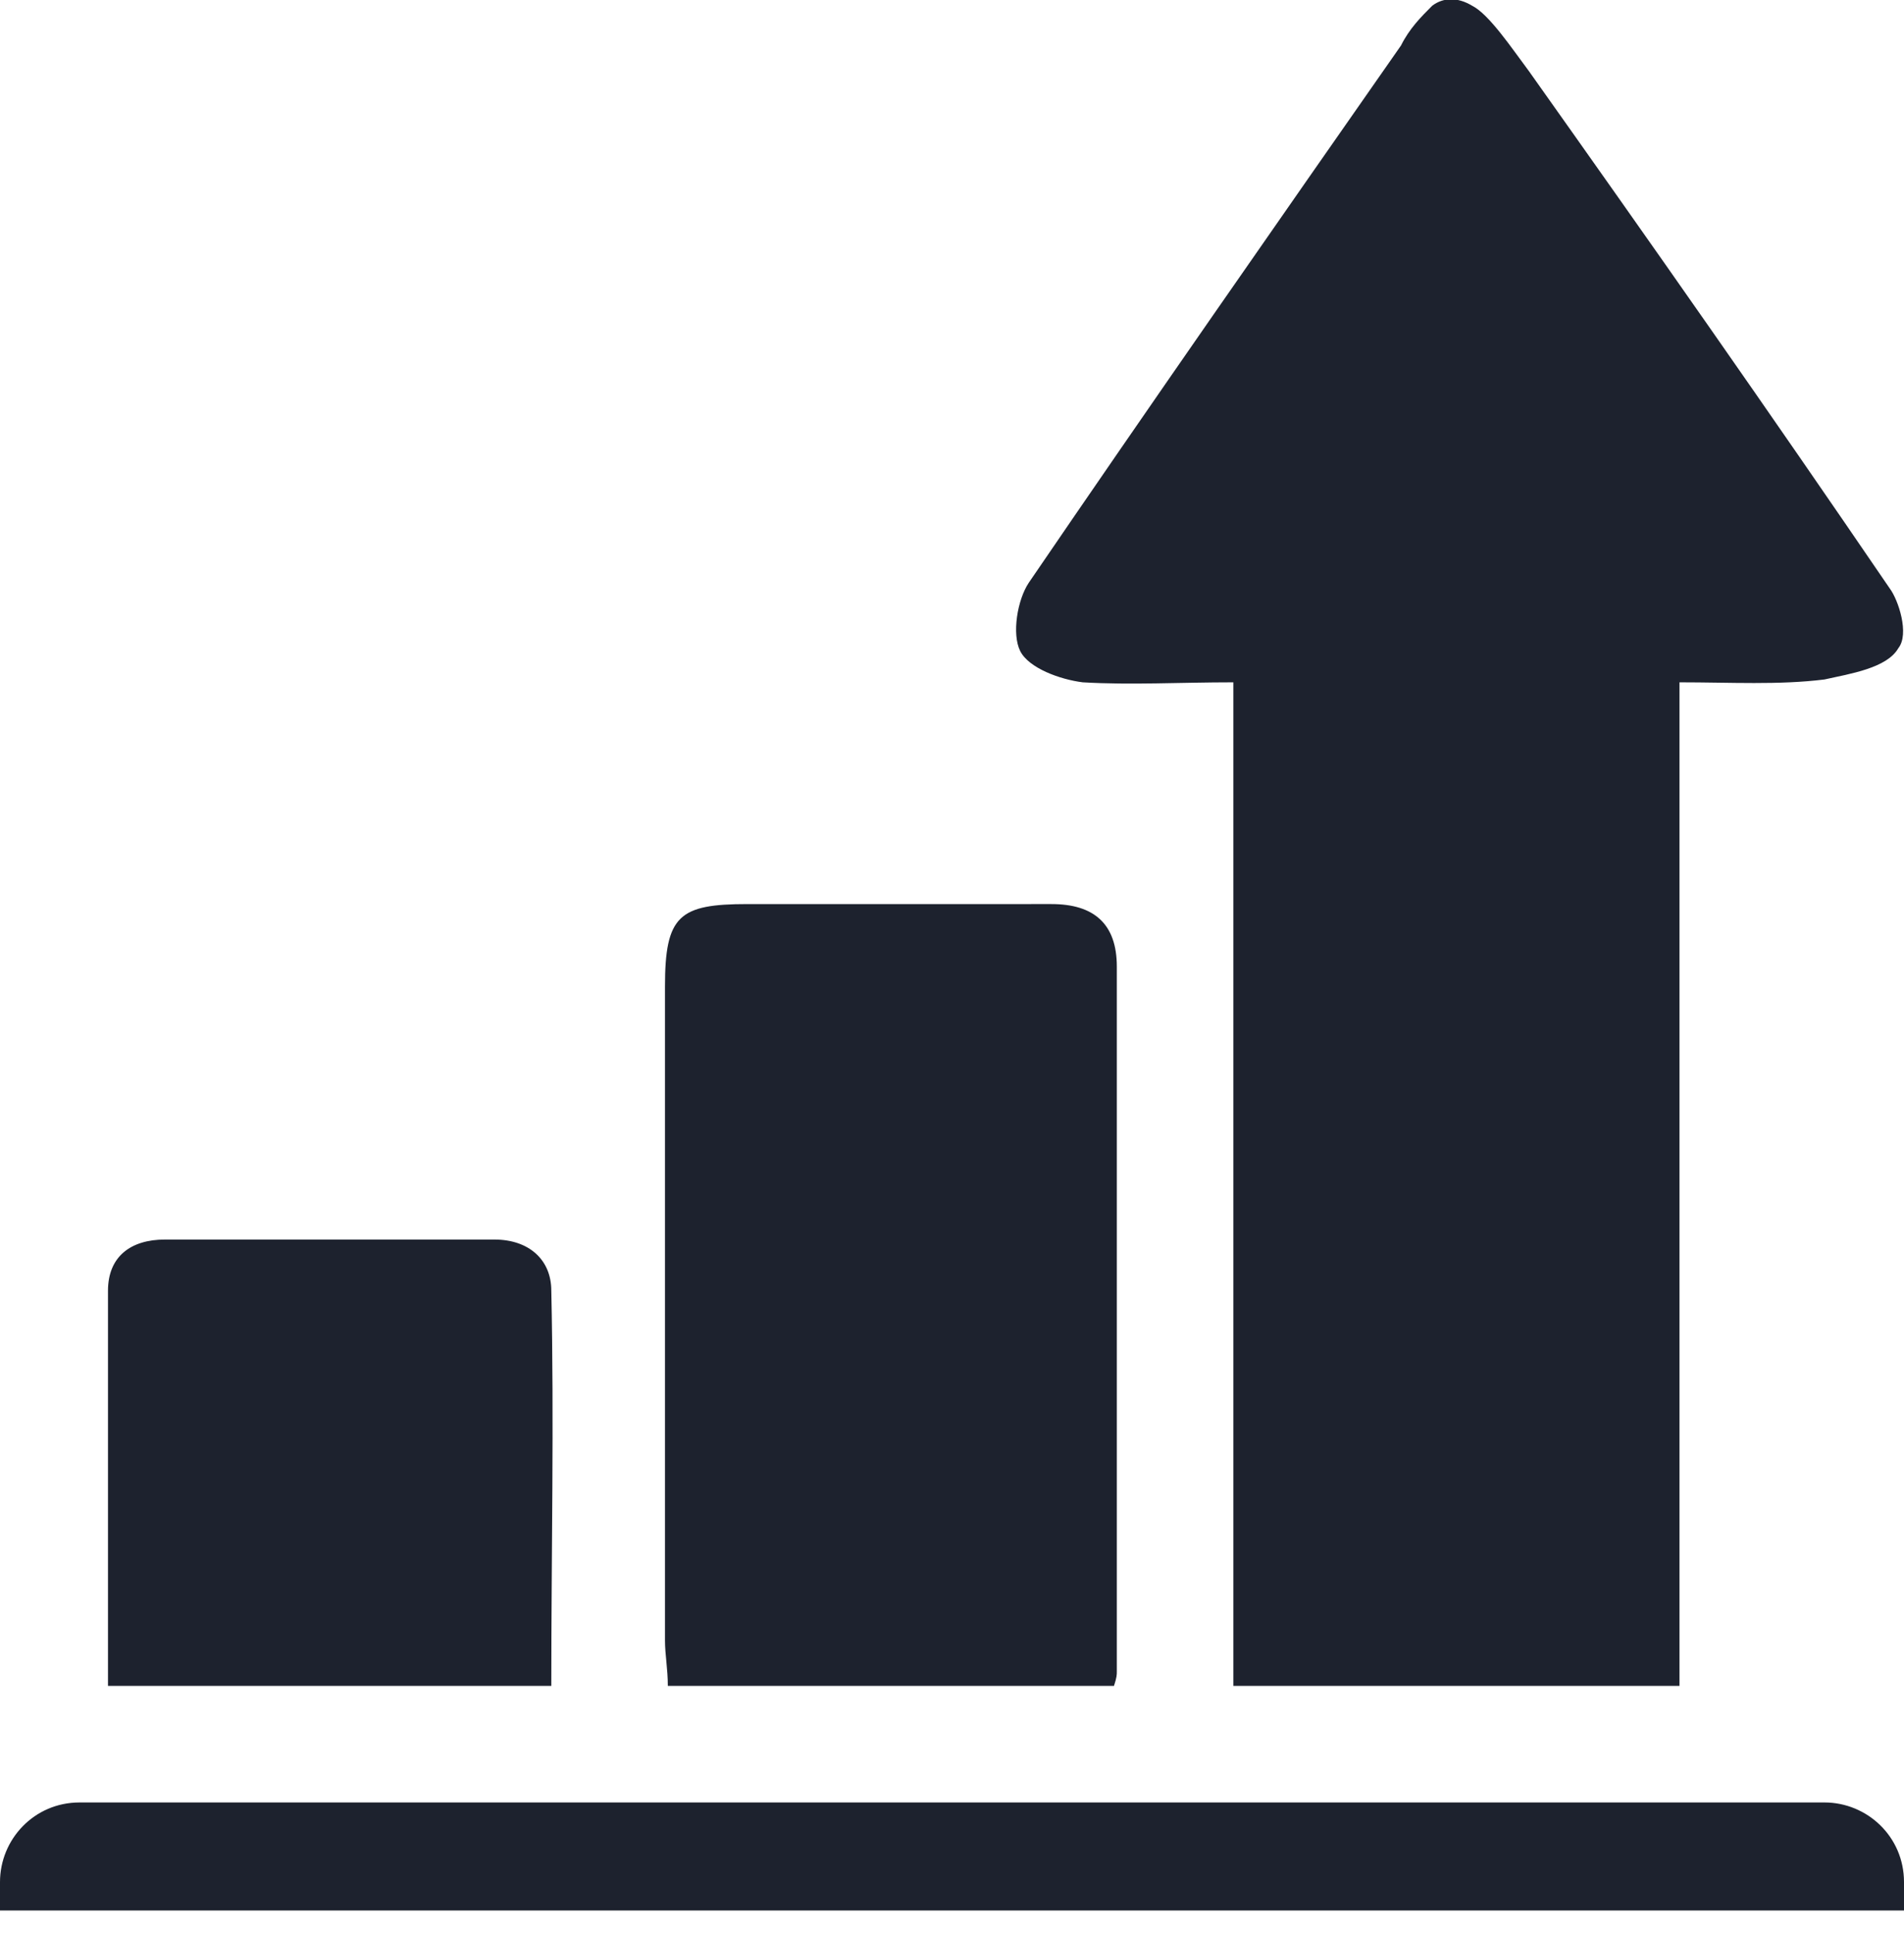
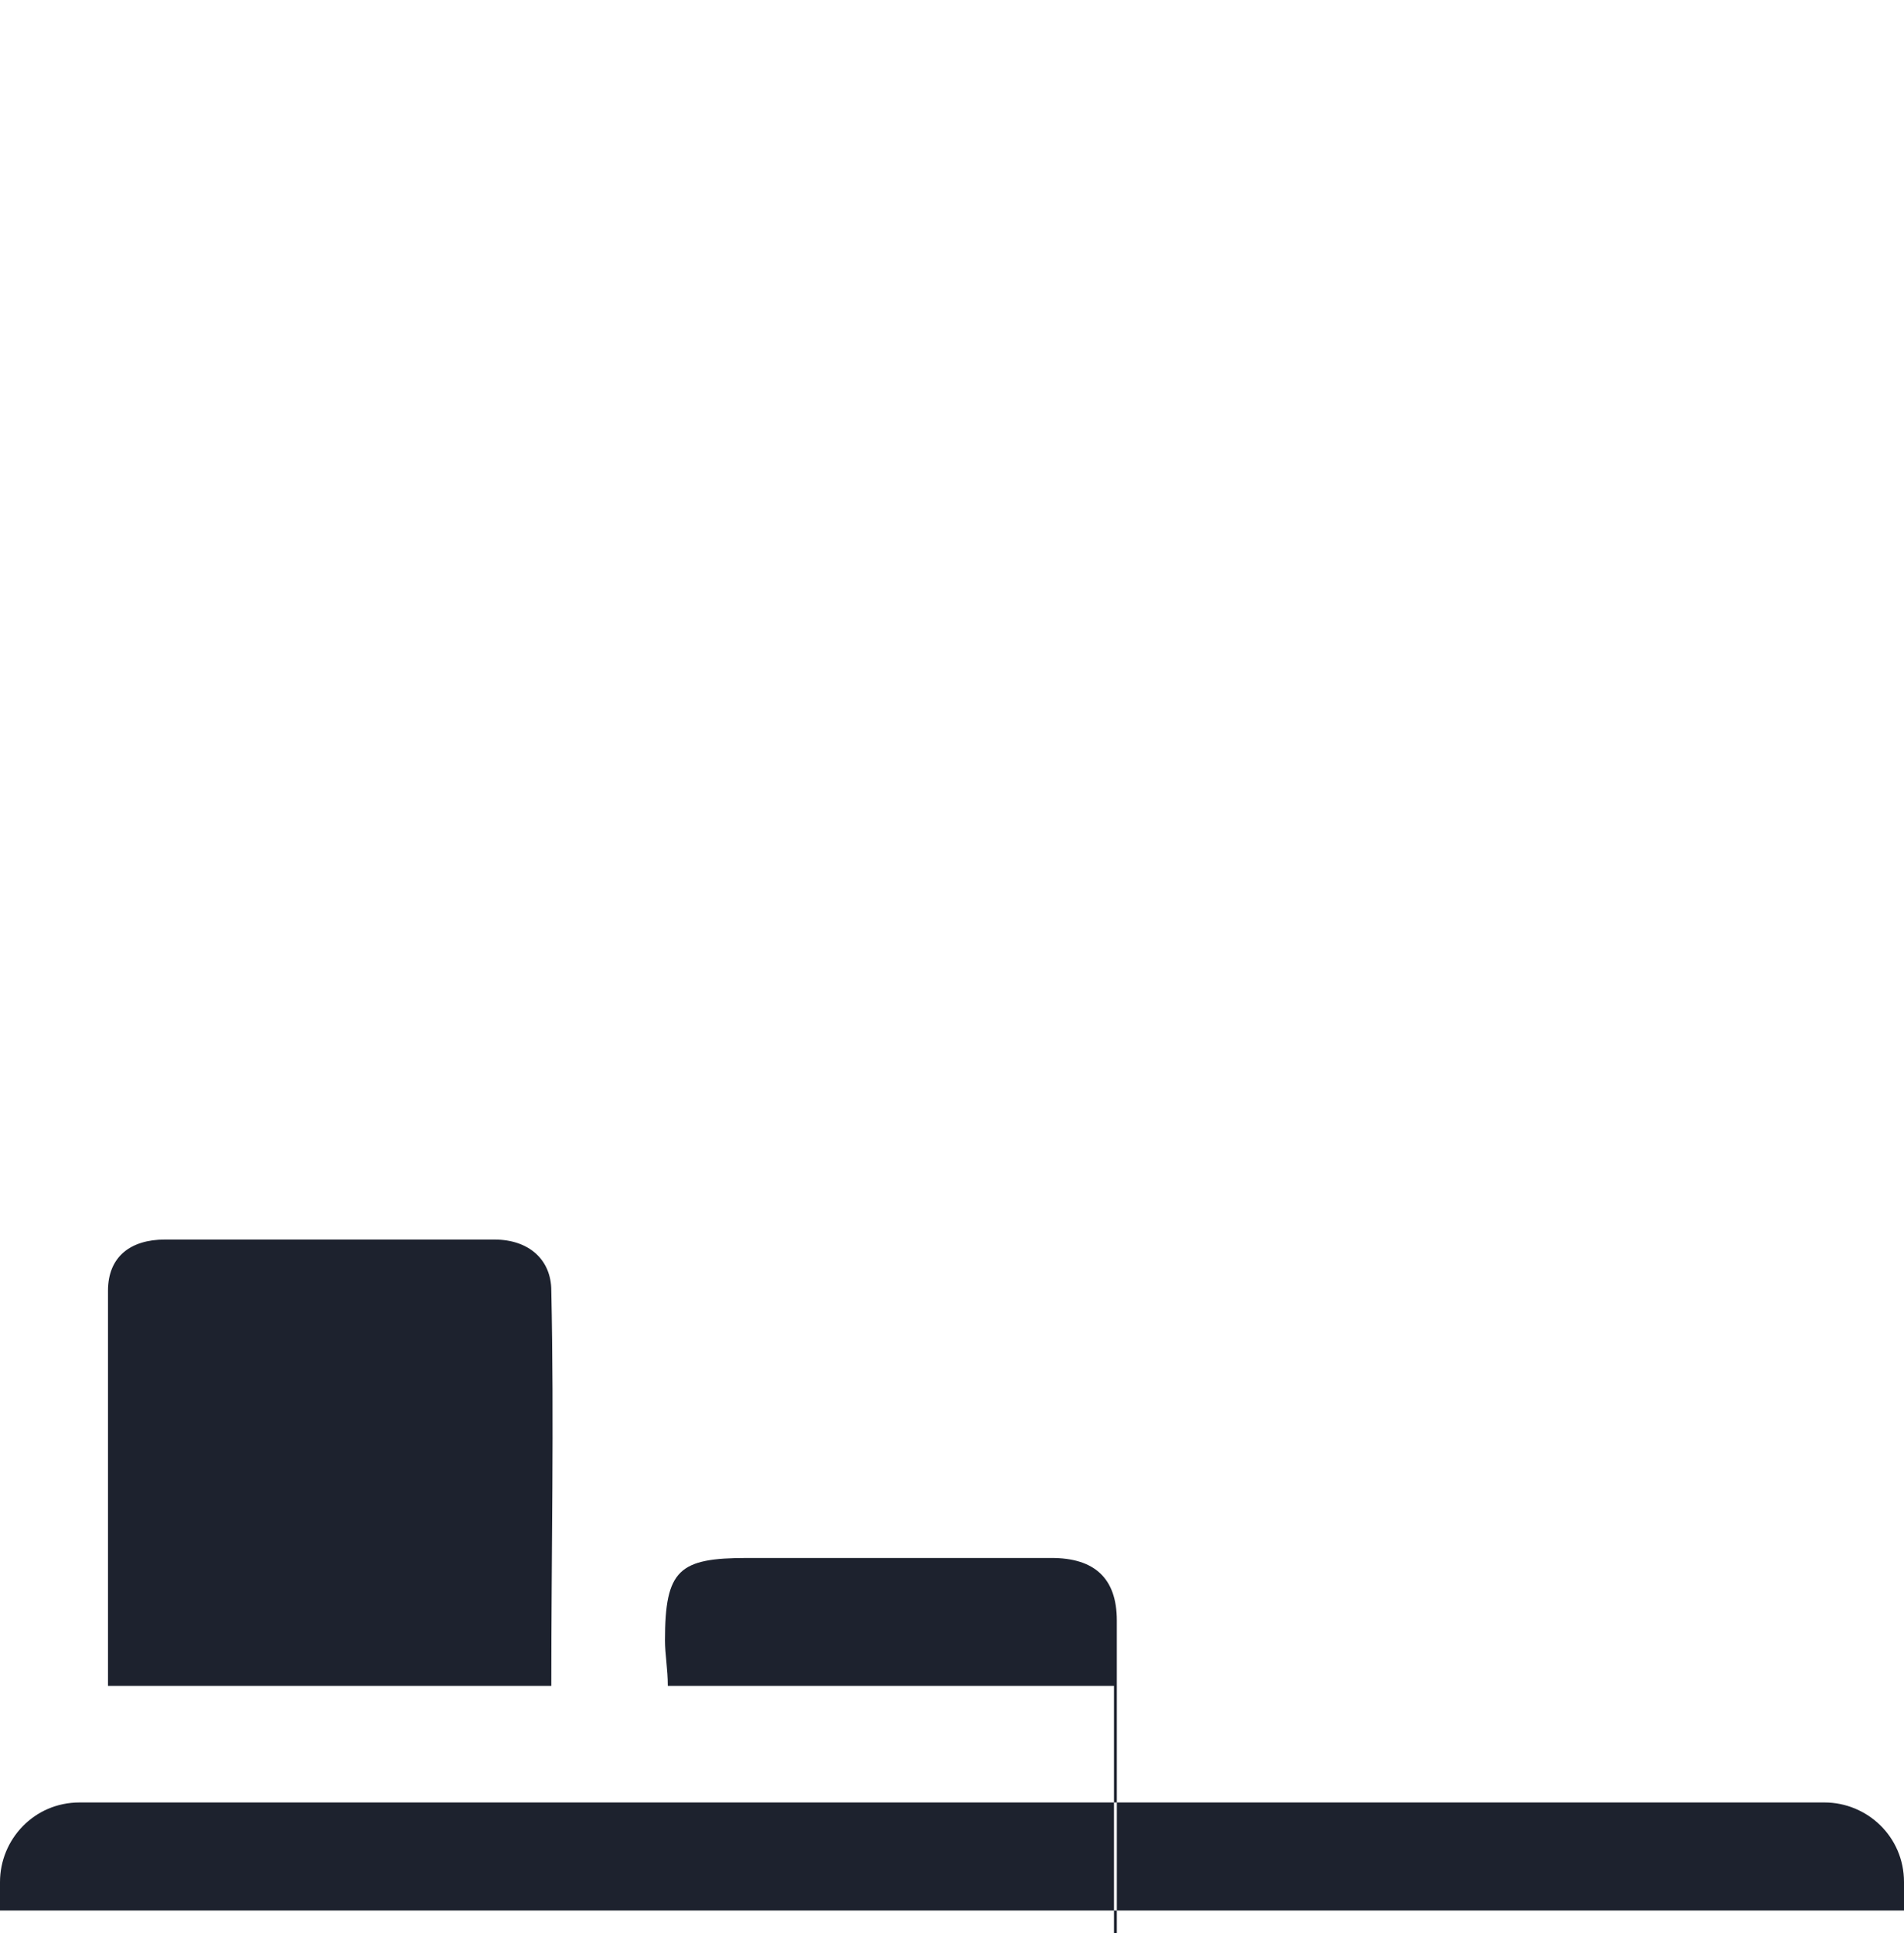
<svg xmlns="http://www.w3.org/2000/svg" viewBox="0 0 67 68" fill="none">
-   <path d="M66.8 22.8c-.4.7-1.7.9-2.6 1.1-1.6.2-3.3.1-5.1.1v35.3H43.4V24c-1.9 0-3.6.1-5.3 0-.8-.1-1.9-.5-2.2-1.1-.3-.6-.1-1.8.3-2.4 4.3-6.3 8.7-12.6 13.1-18.9.3-.6.7-1 1.1-1.4.4-.3.9-.3 1.4 0 .6.3 1.4 1.5 2 2.3 4.4 6.2 8.4 11.9 12.7 18.2.3.4.7 1.6.3 2.1z" fill="#1D222E" />
-   <path d="M39.2 59.3H23.5c0-.6-.1-1.1-.1-1.6v-23c0-2.5.5-2.9 2.9-2.9H37c1.5 0 2.3.7 2.3 2.2v24.8c0 .1 0 .2-.1.5zm-35.4 0V45.4c0-1.2.8-1.8 2-1.8h11.6c1.2 0 2 .7 2 1.8.1 4.6 0 9.2 0 13.9H3.8zM67 66.2c0-1.6-1.3-2.8-2.8-2.8H2.8c-1.6 0-2.8 1.3-2.8 2.8v1h67v-1z" fill="#1D222E" />
+   <path d="M39.2 59.3H23.5c0-.6-.1-1.1-.1-1.6c0-2.5.5-2.9 2.9-2.9H37c1.5 0 2.3.7 2.3 2.2v24.8c0 .1 0 .2-.1.5zm-35.4 0V45.4c0-1.2.8-1.8 2-1.8h11.6c1.2 0 2 .7 2 1.8.1 4.6 0 9.2 0 13.9H3.8zM67 66.2c0-1.6-1.3-2.8-2.8-2.8H2.8c-1.6 0-2.8 1.3-2.8 2.8v1h67v-1z" fill="#1D222E" />
</svg>